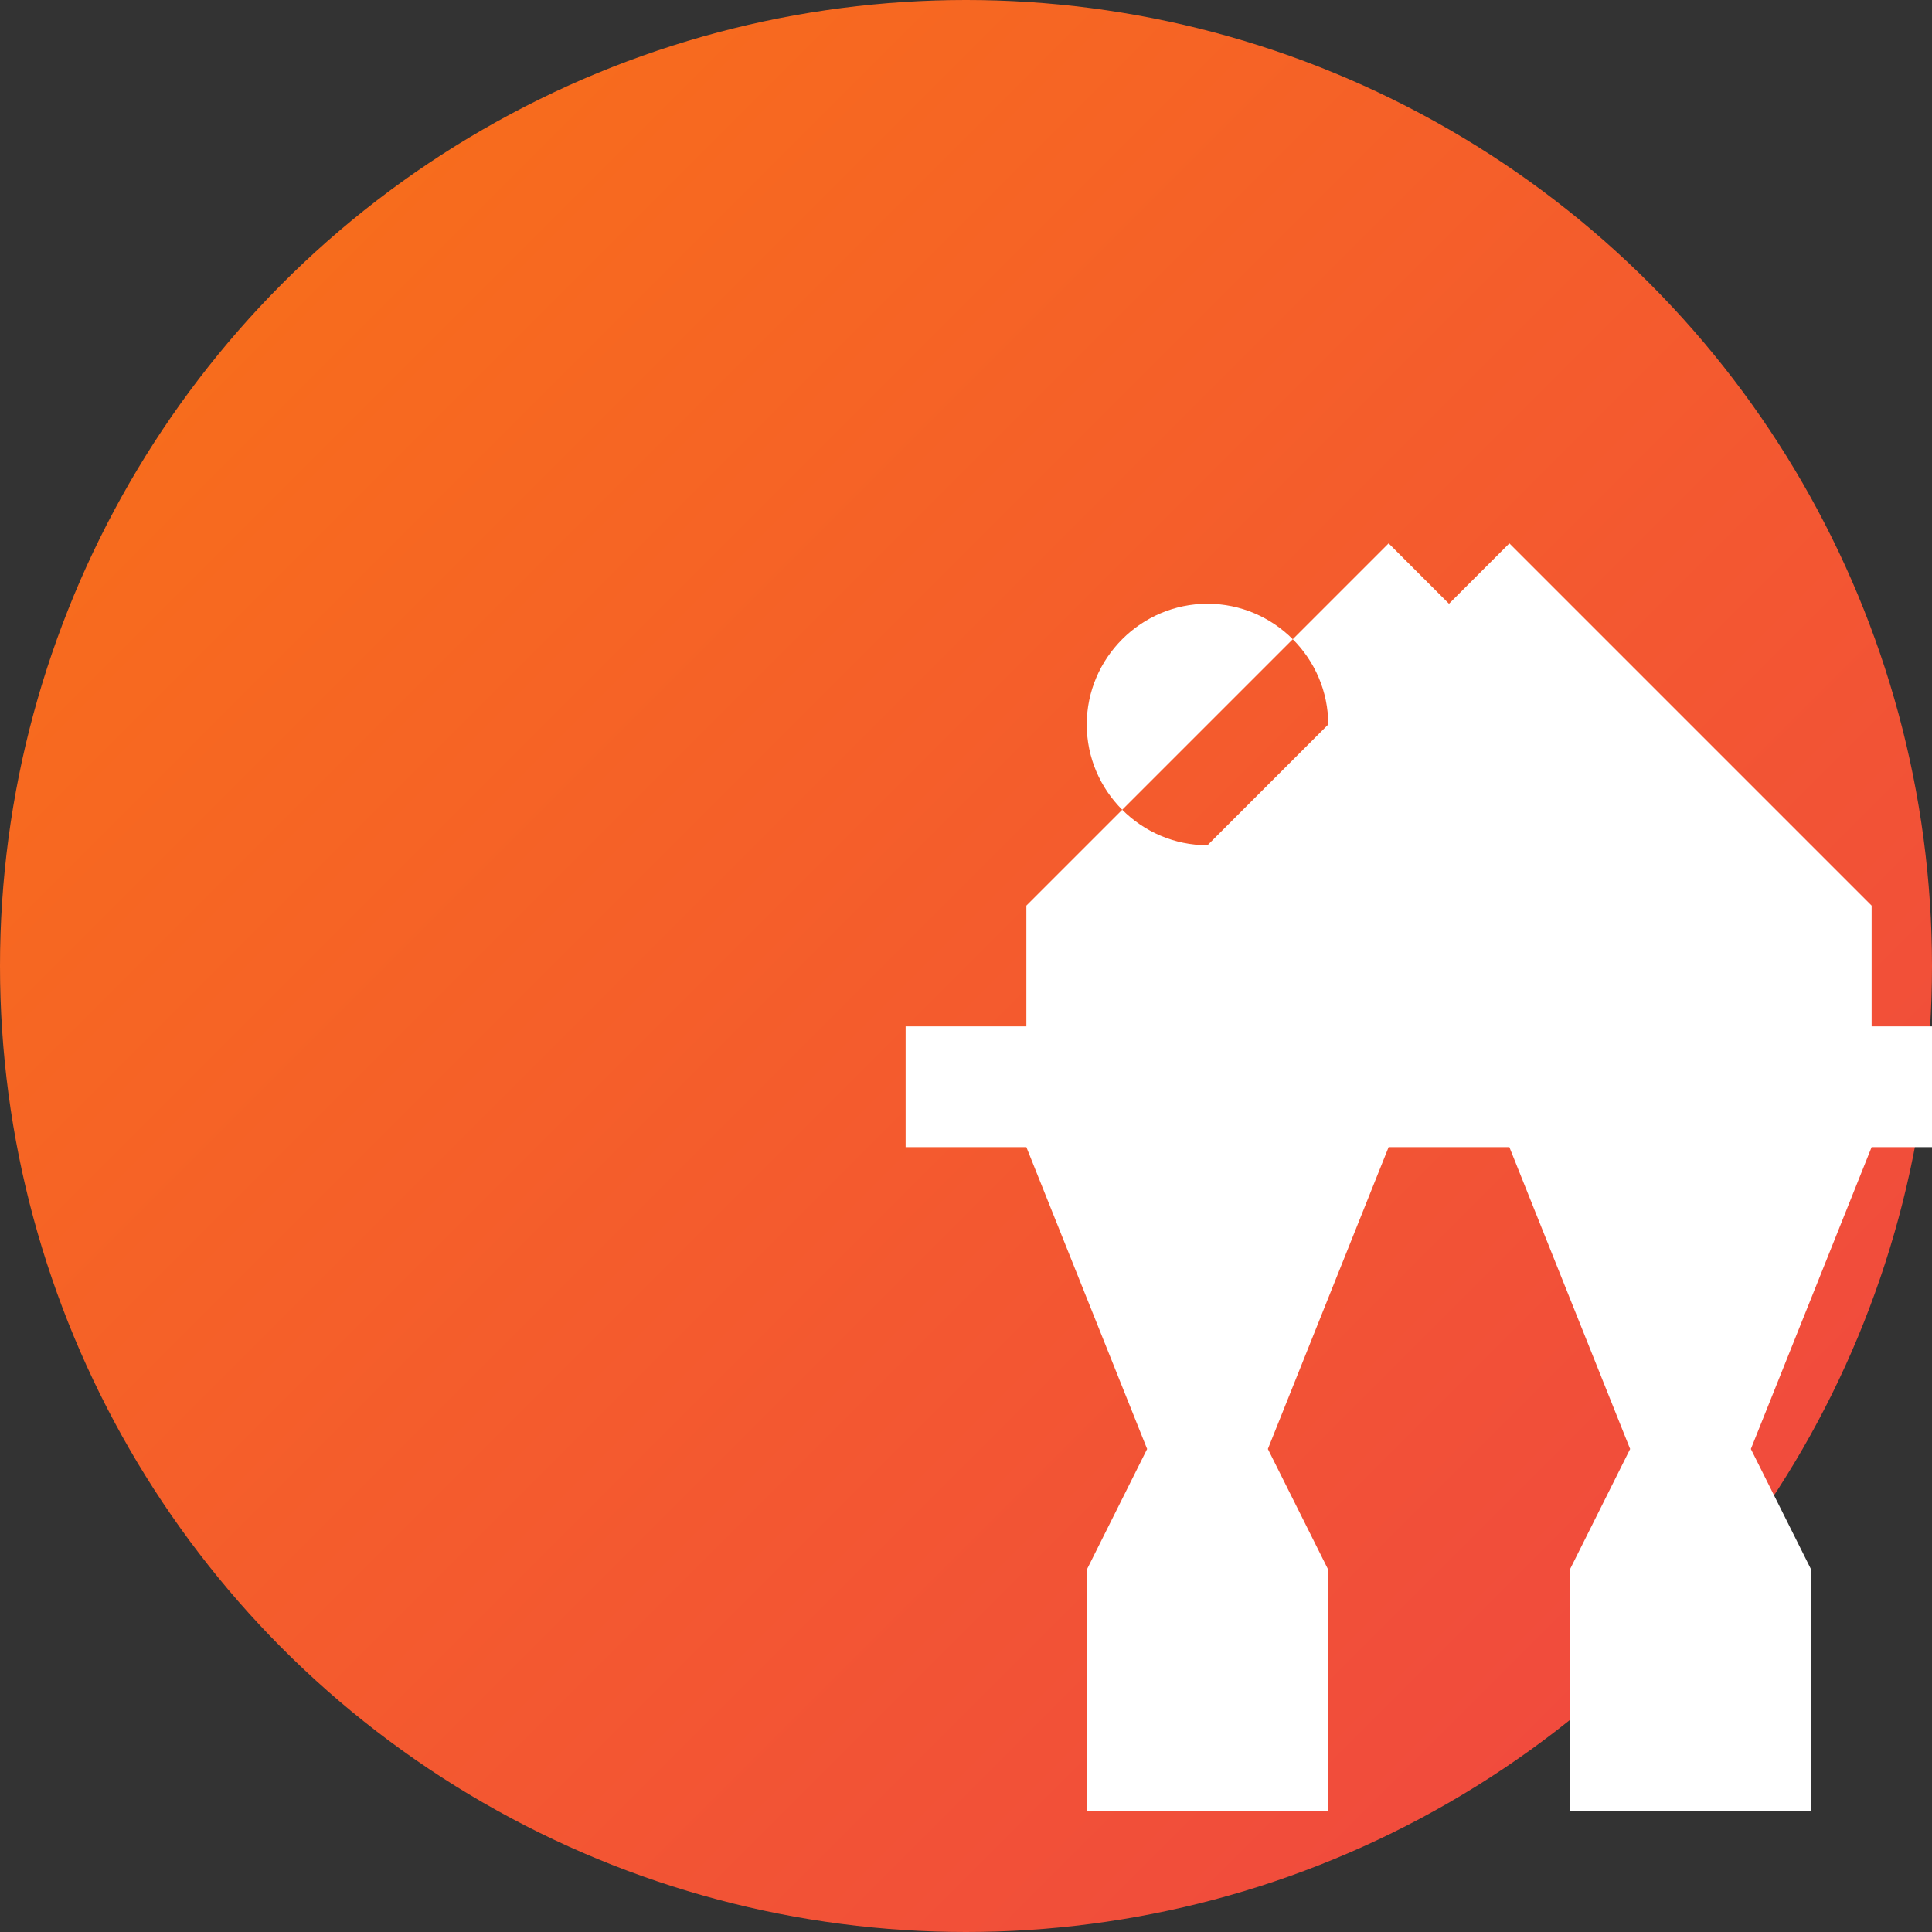
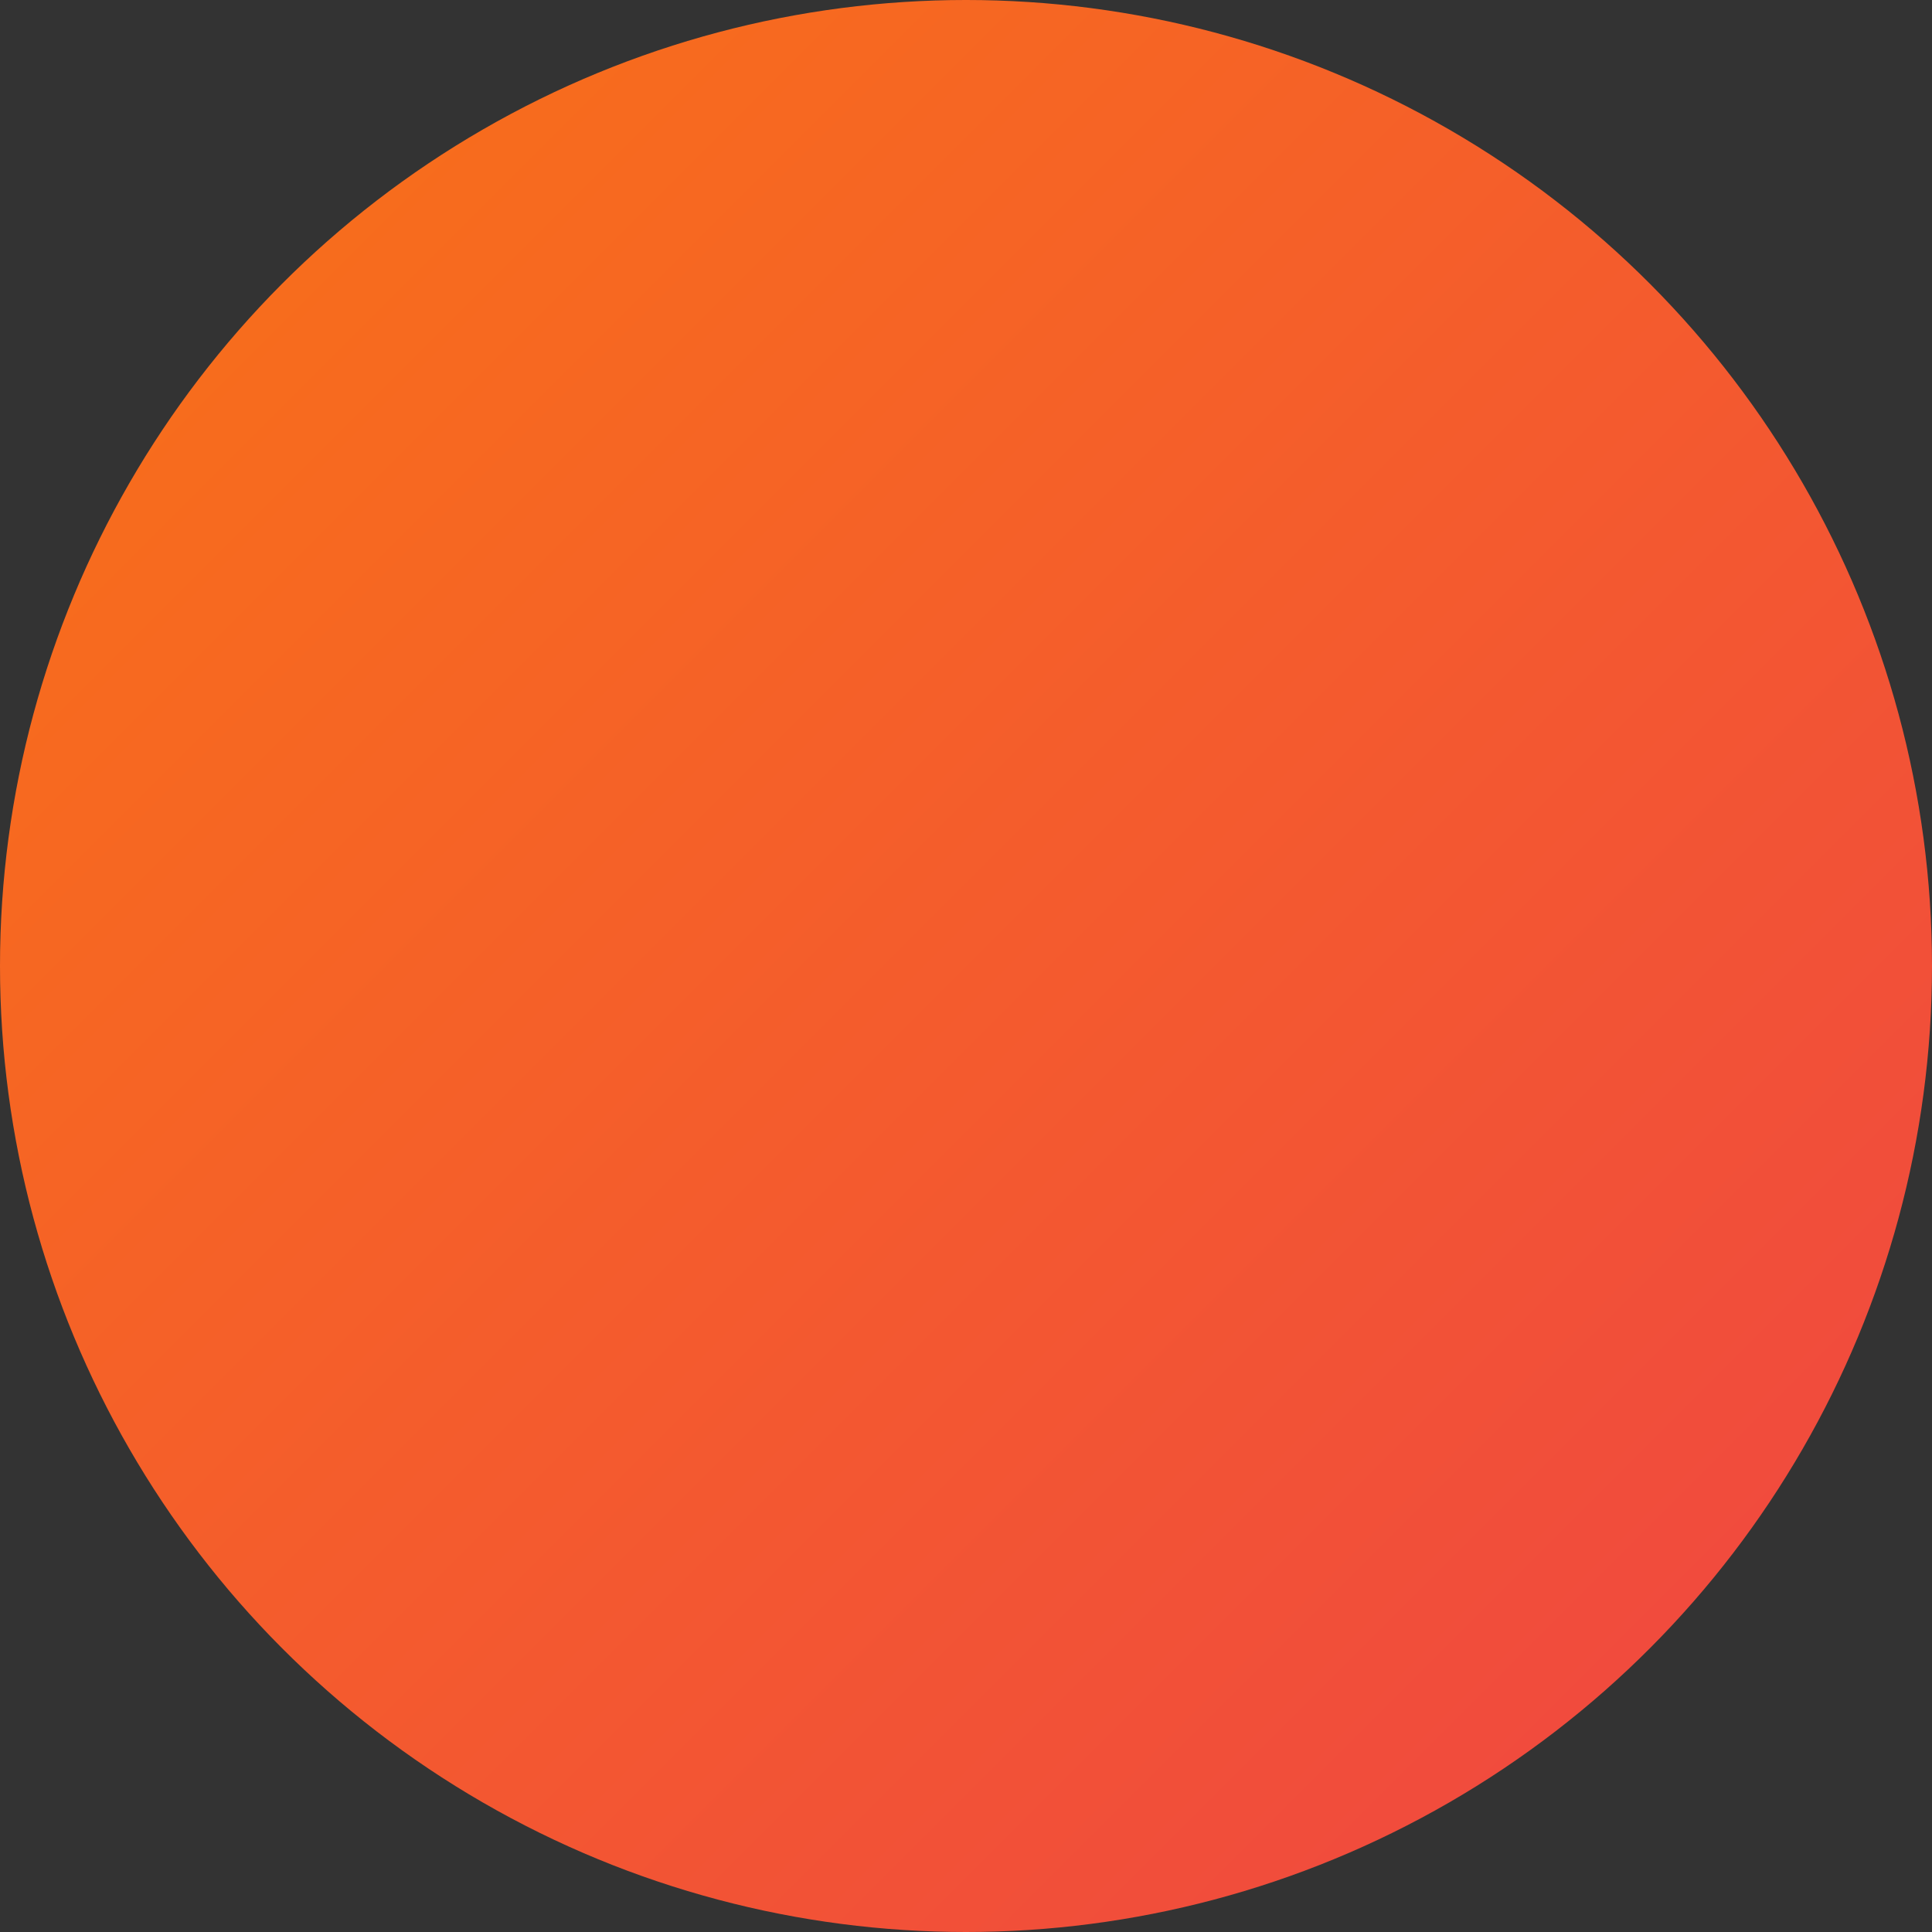
<svg xmlns="http://www.w3.org/2000/svg" width="32" height="32" viewBox="0 0 32 32" fill="none">
  <rect x="0" y="0" width="32" height="32" fill="#333333" stroke="none" />
  <defs>
    <linearGradient id="grad1" x1="0%" y1="0%" x2="100%" y2="100%">
      <stop offset="0%" style="stop-color:#f97316;stop-opacity:1" />
      <stop offset="100%" style="stop-color:#ef4444;stop-opacity:1" />
    </linearGradient>
  </defs>
  <circle cx="16" cy="16" r="16" fill="url(#grad1)" />
  <g transform="translate(8, 8)">
-     <path d="M12 2C13.1 2 14 2.9 14 4C14 5.1 13.1 6 12 6C10.9 6 10 5.1 10 4C10 2.9 10.9 2 12 2ZM21 9V7L15 1L9 7V9H7V11H9L11 16L10 18V22H14V18L13 16L15 11H17L19 16L18 18V22H22V18L21 16L23 11H25V9H23V7L17 1L11 7V9H9Z" fill="white" />
-   </g>
+     </g>
</svg>